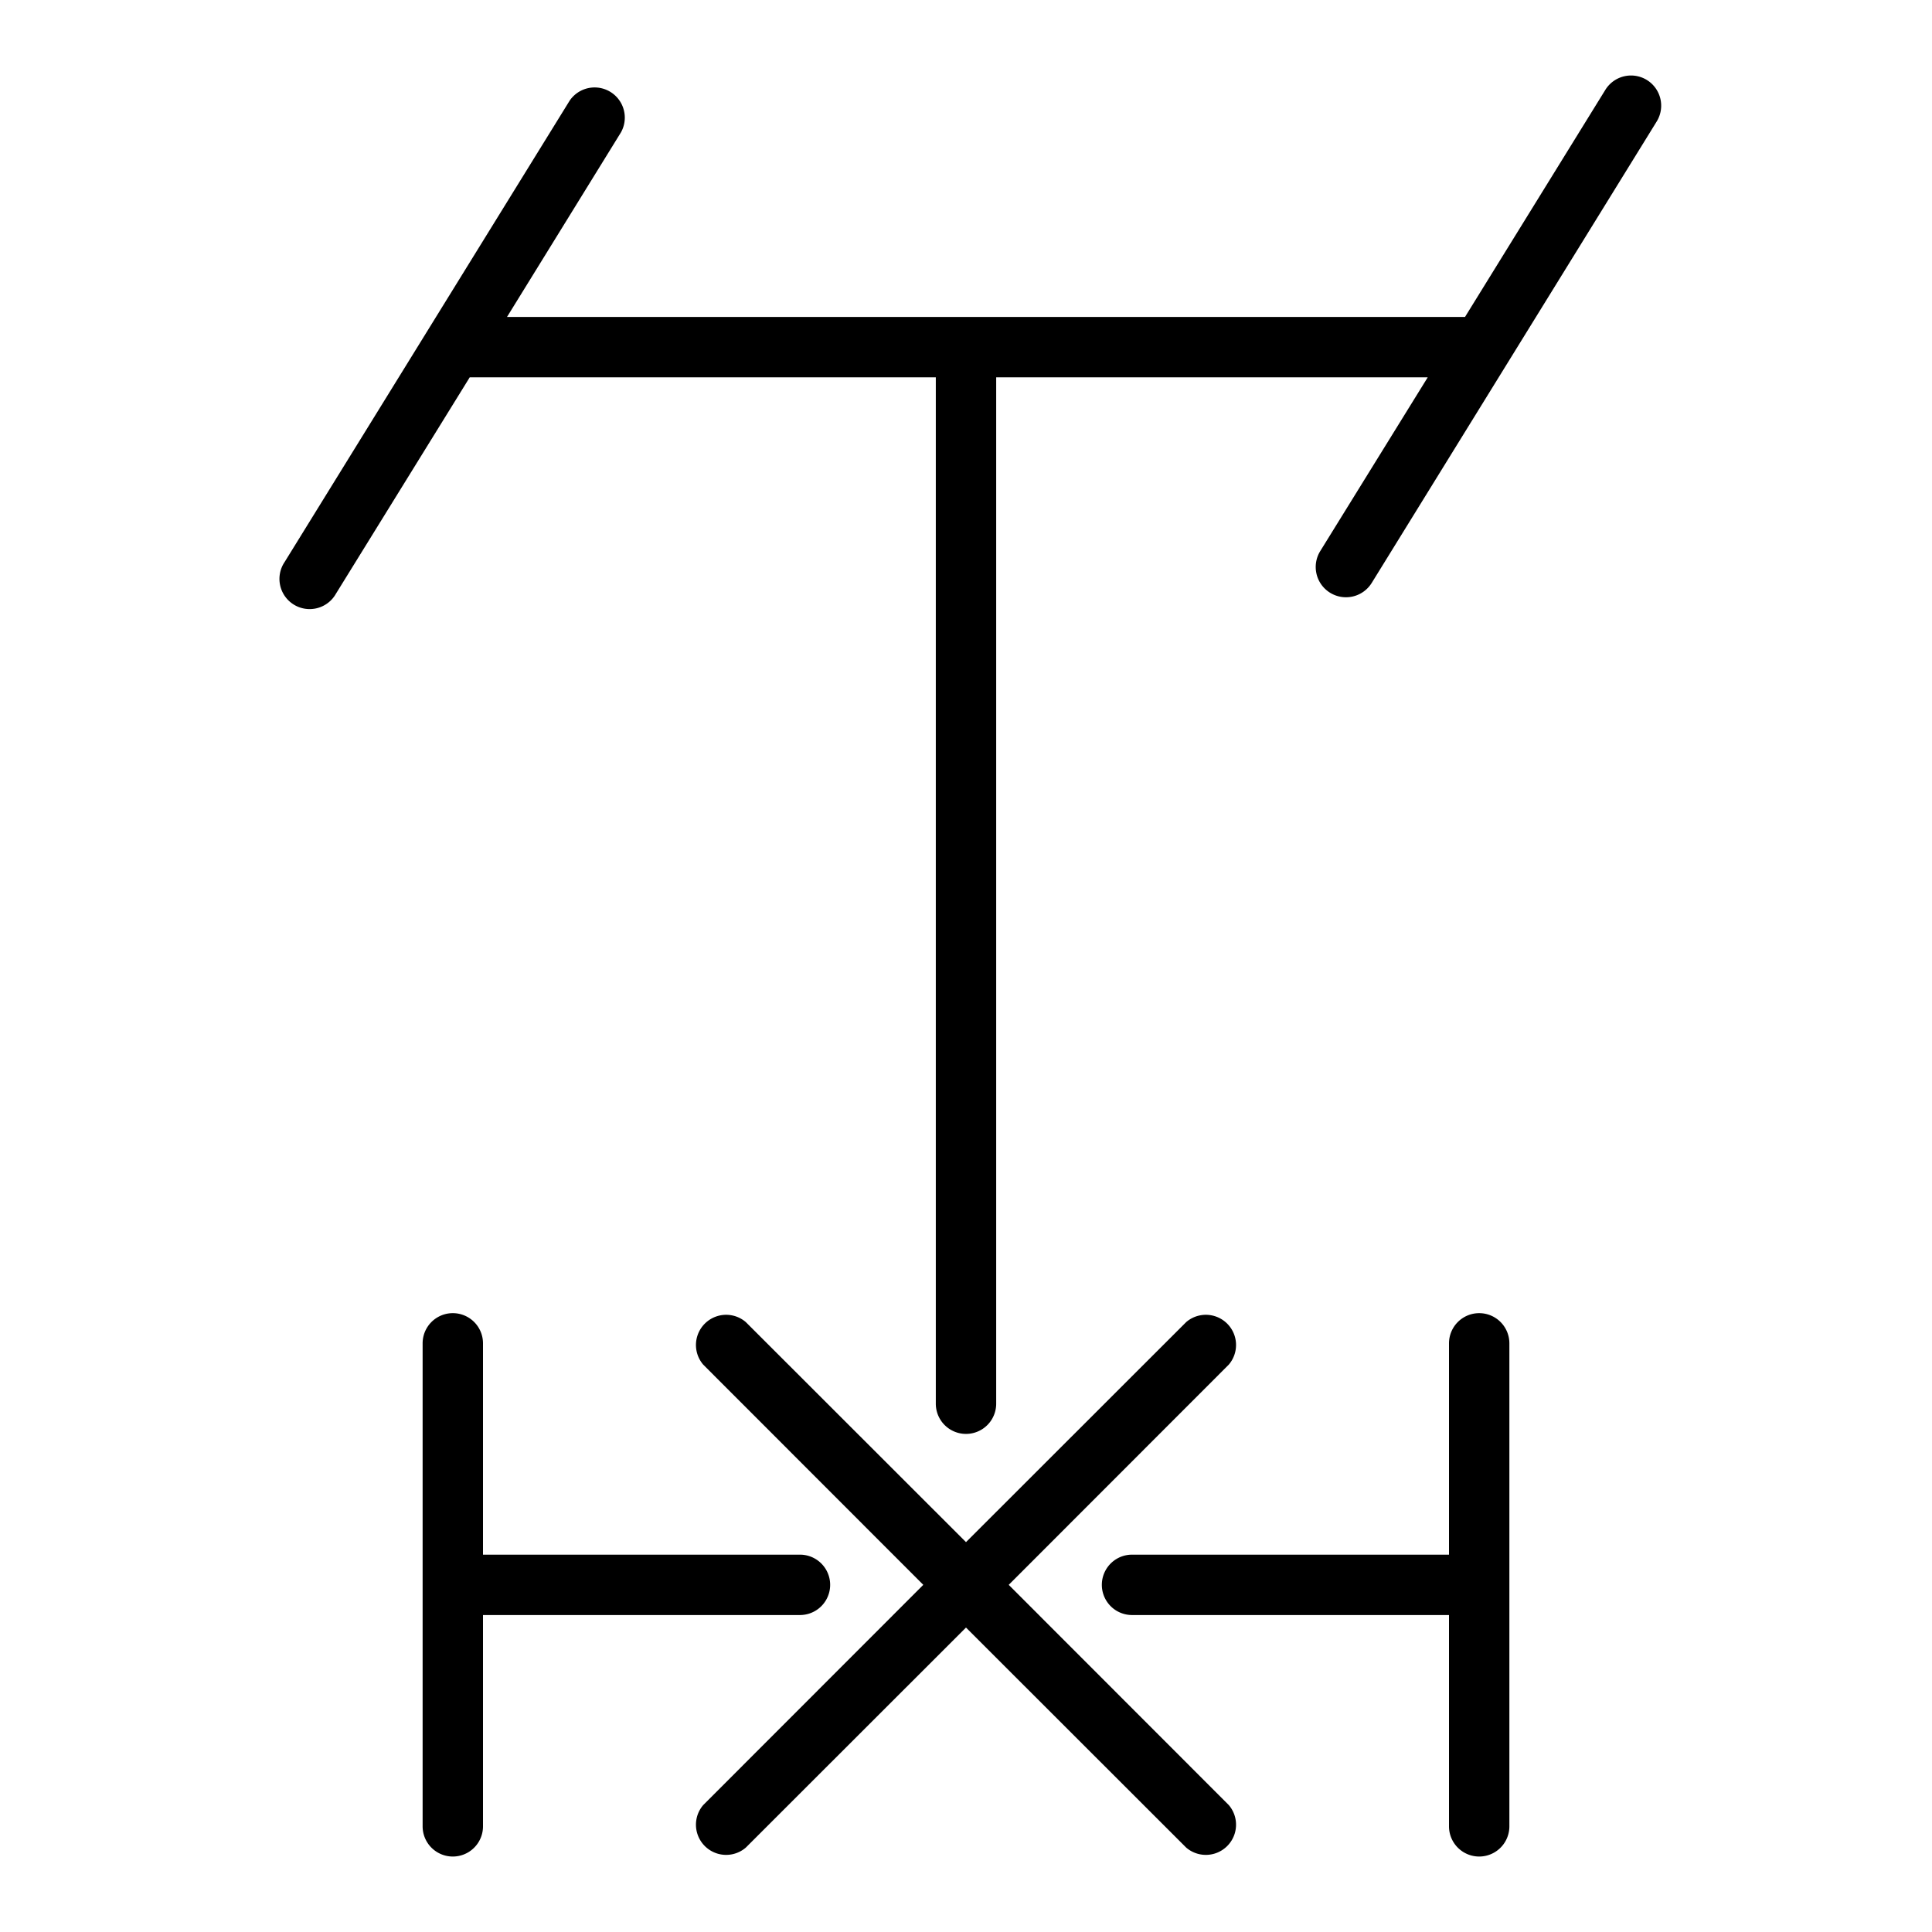
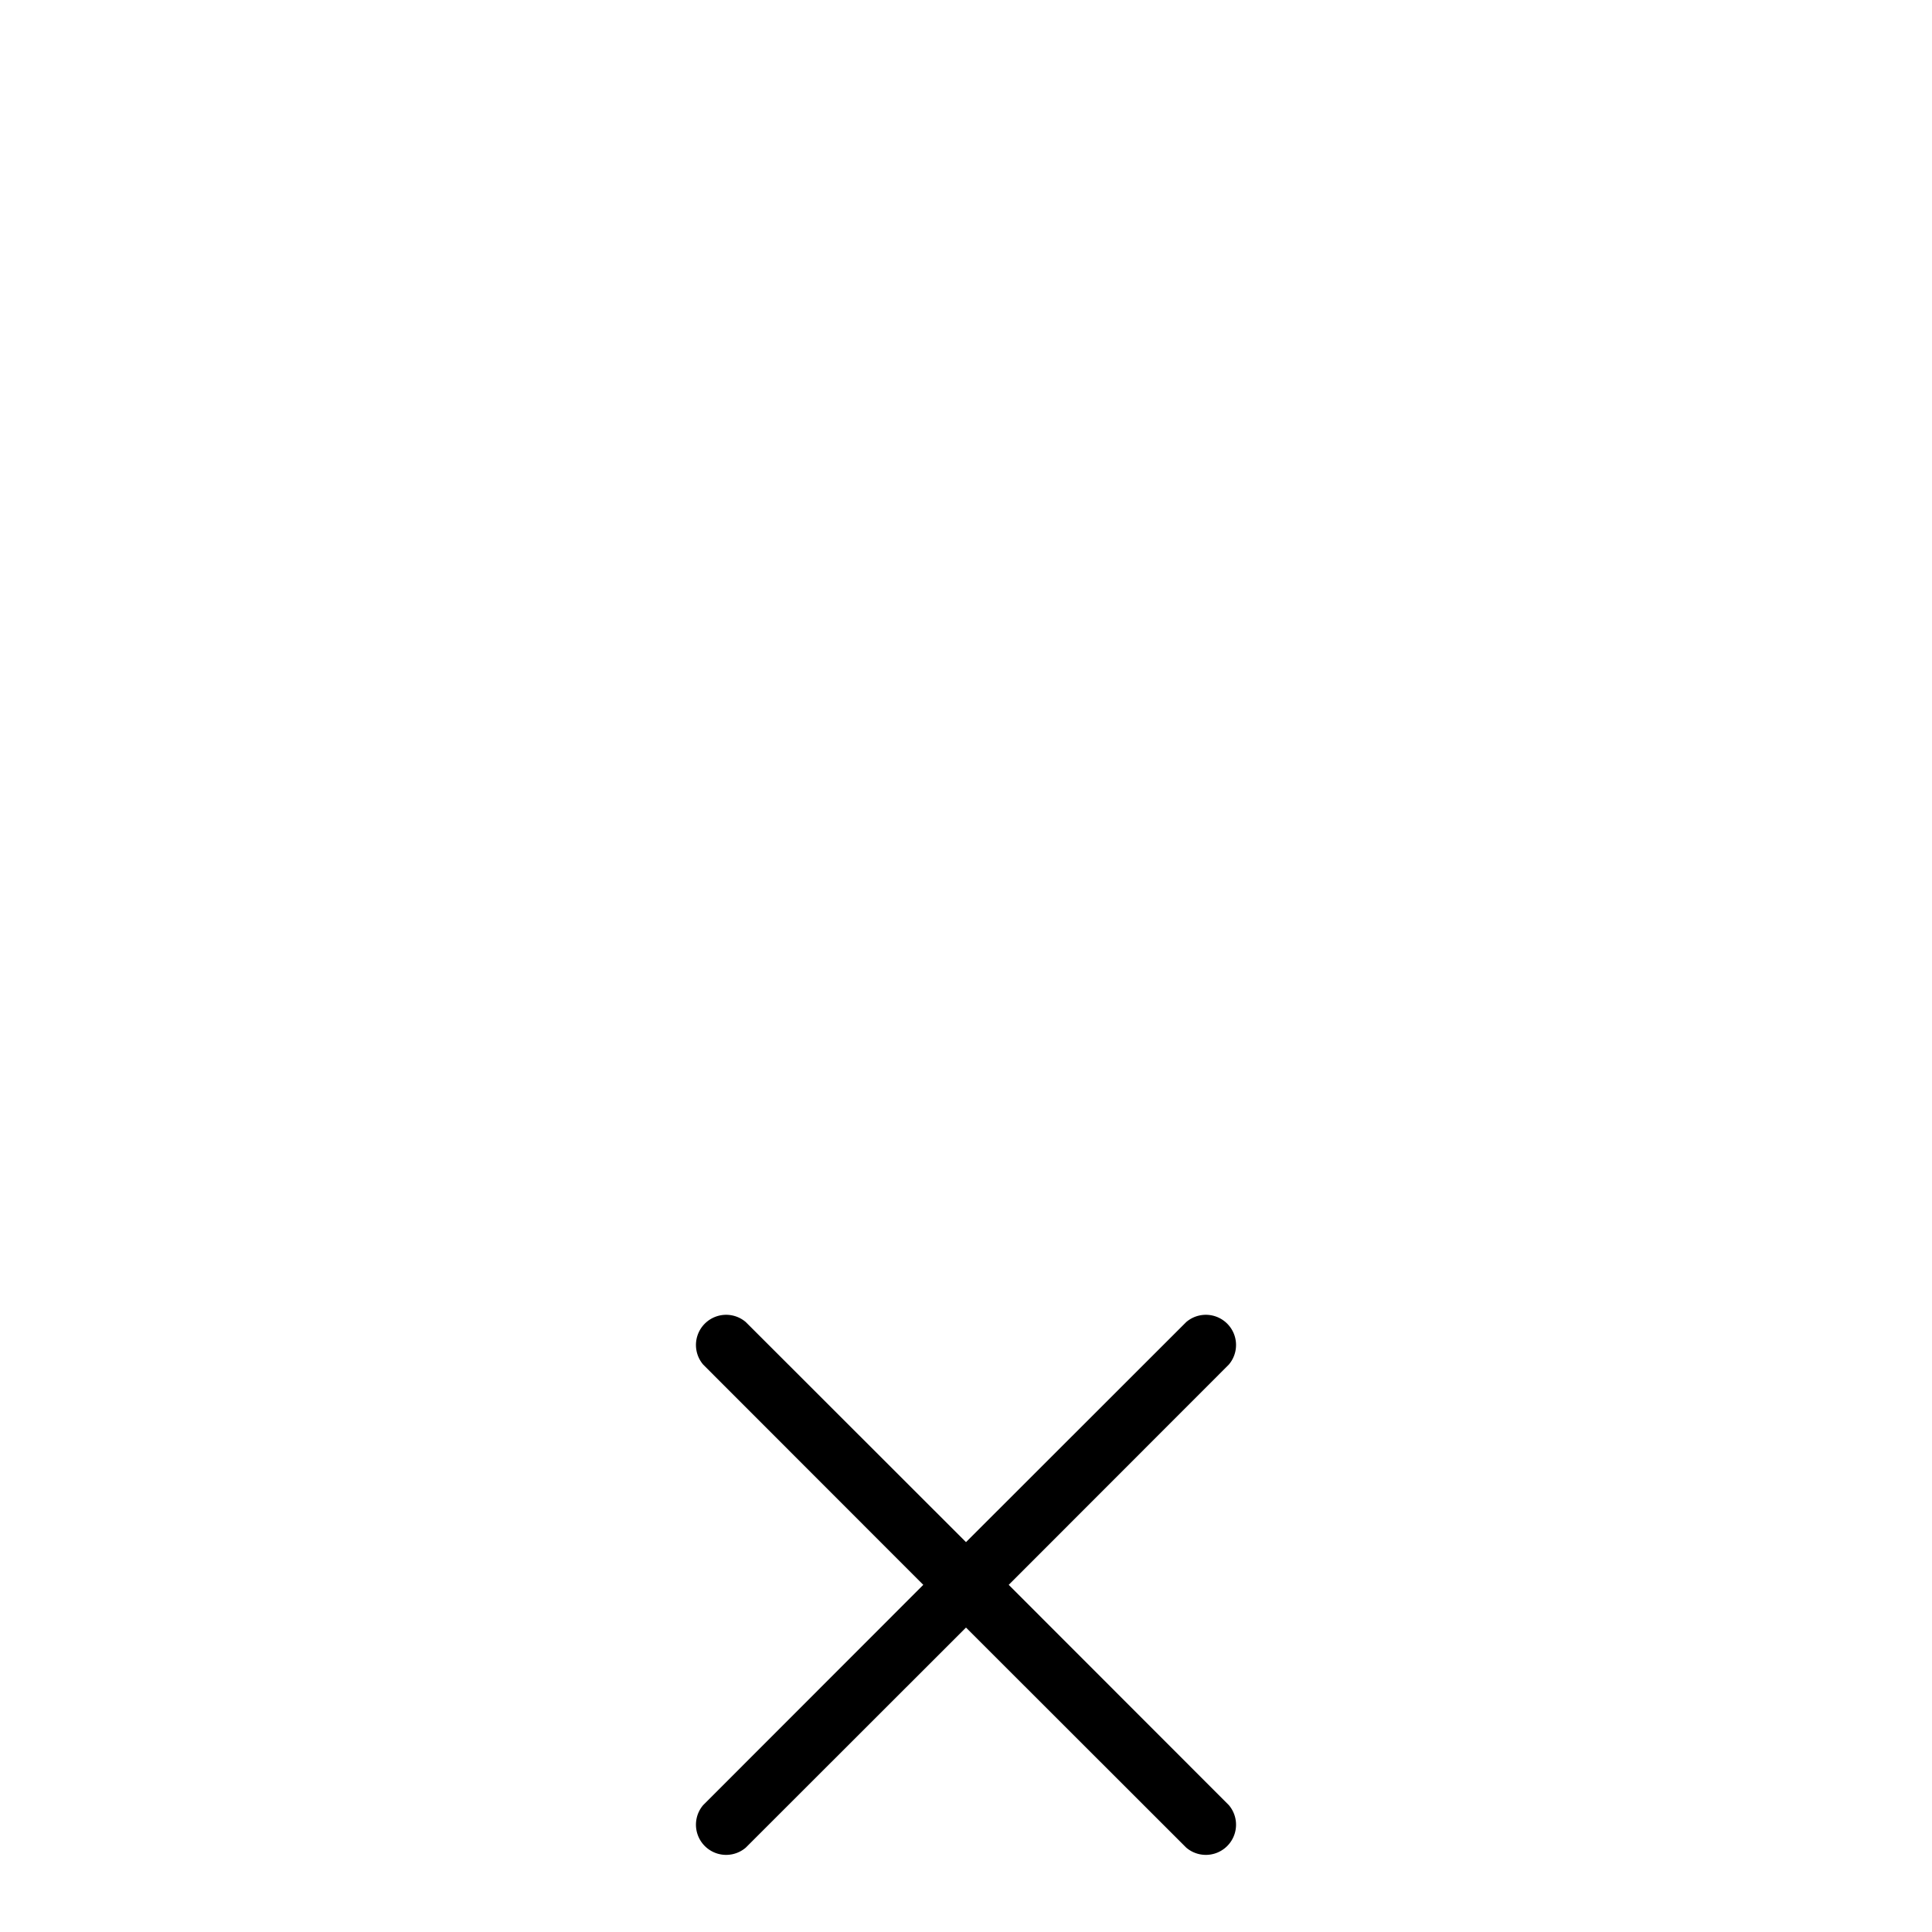
<svg xmlns="http://www.w3.org/2000/svg" id="Layer_1" height="512" viewBox="0 0 128 128" width="512" data-name="Layer 1">
  <path d="m66.83 105 14.58-14.59a2 2 0 0 0 -2.82-2.82l-14.59 14.58-14.59-14.58a2 2 0 0 0 -2.82 2.82l14.58 14.59-14.58 14.59a2 2 0 0 0 2.82 2.82l14.59-14.58 14.59 14.58a2 2 0 0 0 2.82-2.82z" />
-   <path d="m53 107a2 2 0 0 0 0-4h-21v-14a2 2 0 0 0 -4 0v32a2 2 0 0 0 4 0v-14z" />
-   <path d="m98 87a2 2 0 0 0 -2 2v14h-21a2 2 0 0 0 0 4h21v14a2 2 0 0 0 4 0v-32a2 2 0 0 0 -2-2z" />
-   <path d="m109.11 5.3a2 2 0 0 0 -2.75.65l-9.3 15.05h-63.47l7.55-12.23a2 2 0 0 0 -3.4-2.1l-18.88 30.56a2 2 0 1 0 3.4 2.1l8.86-14.33h30.88v68a2 2 0 0 0 4 0v-68h28.59l-7.12 11.51a2 2 0 0 0 3.41 2.11l18.88-30.57a2 2 0 0 0 -.65-2.75z" />
</svg>